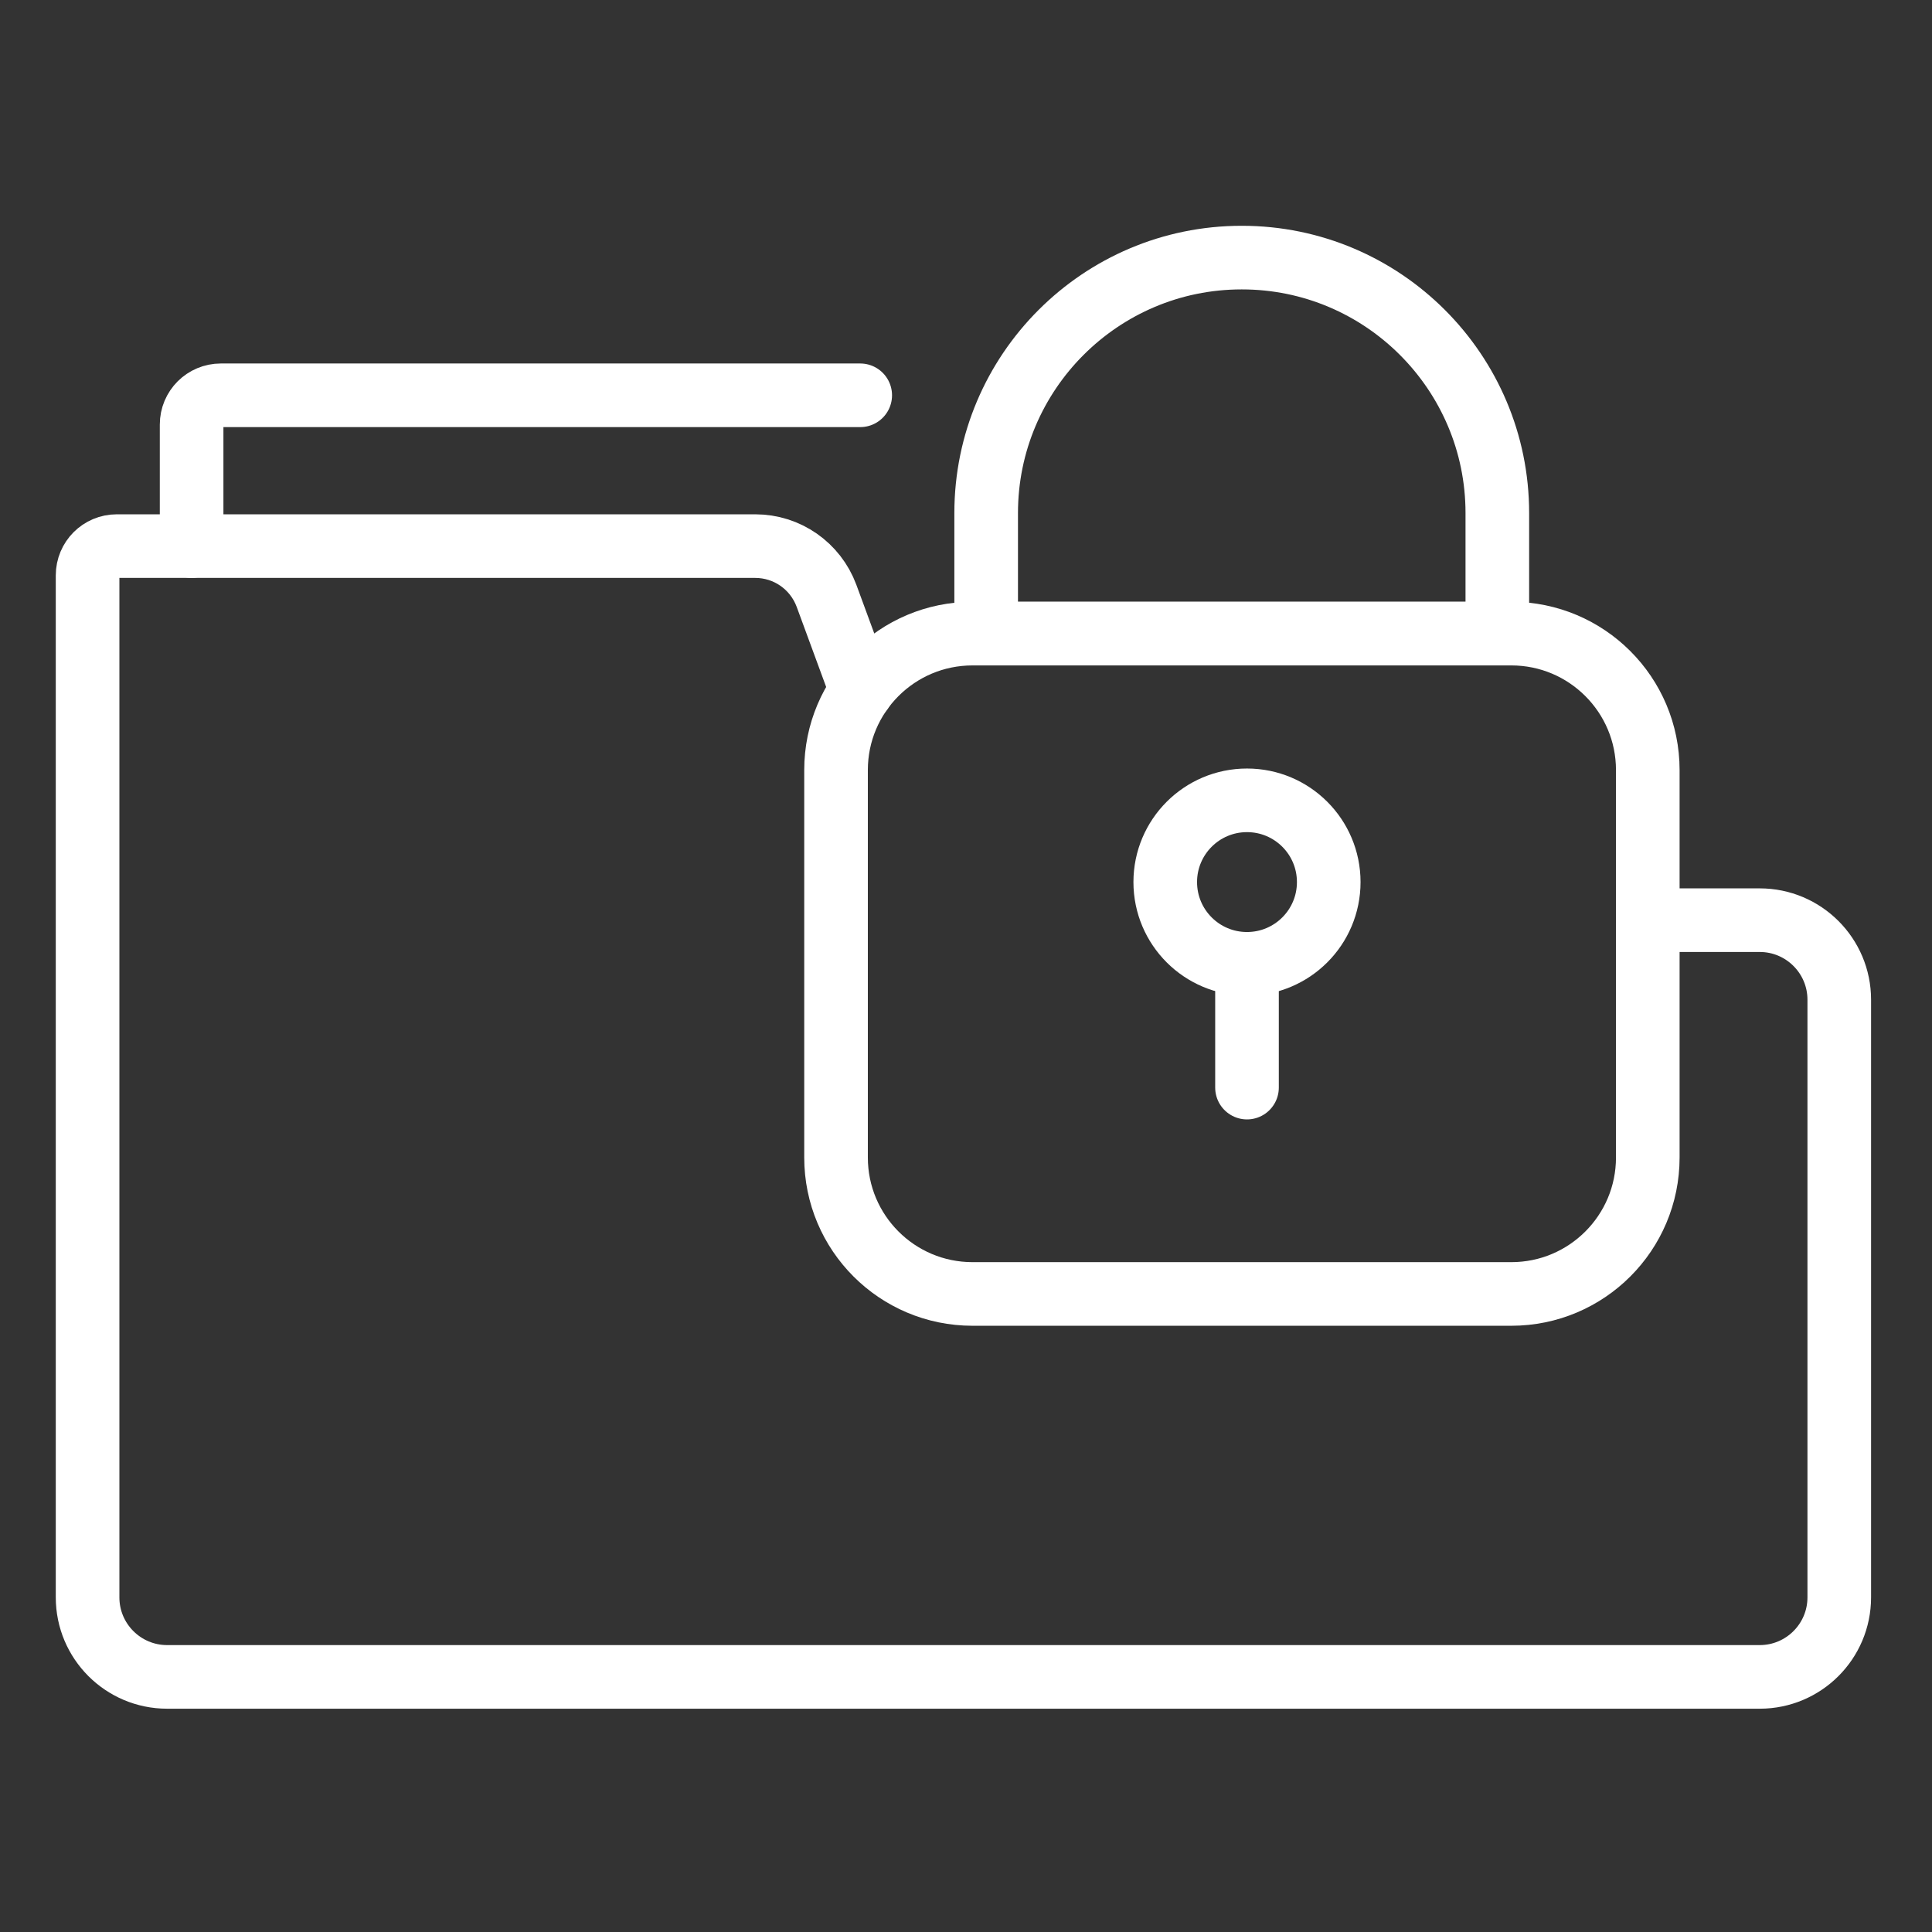
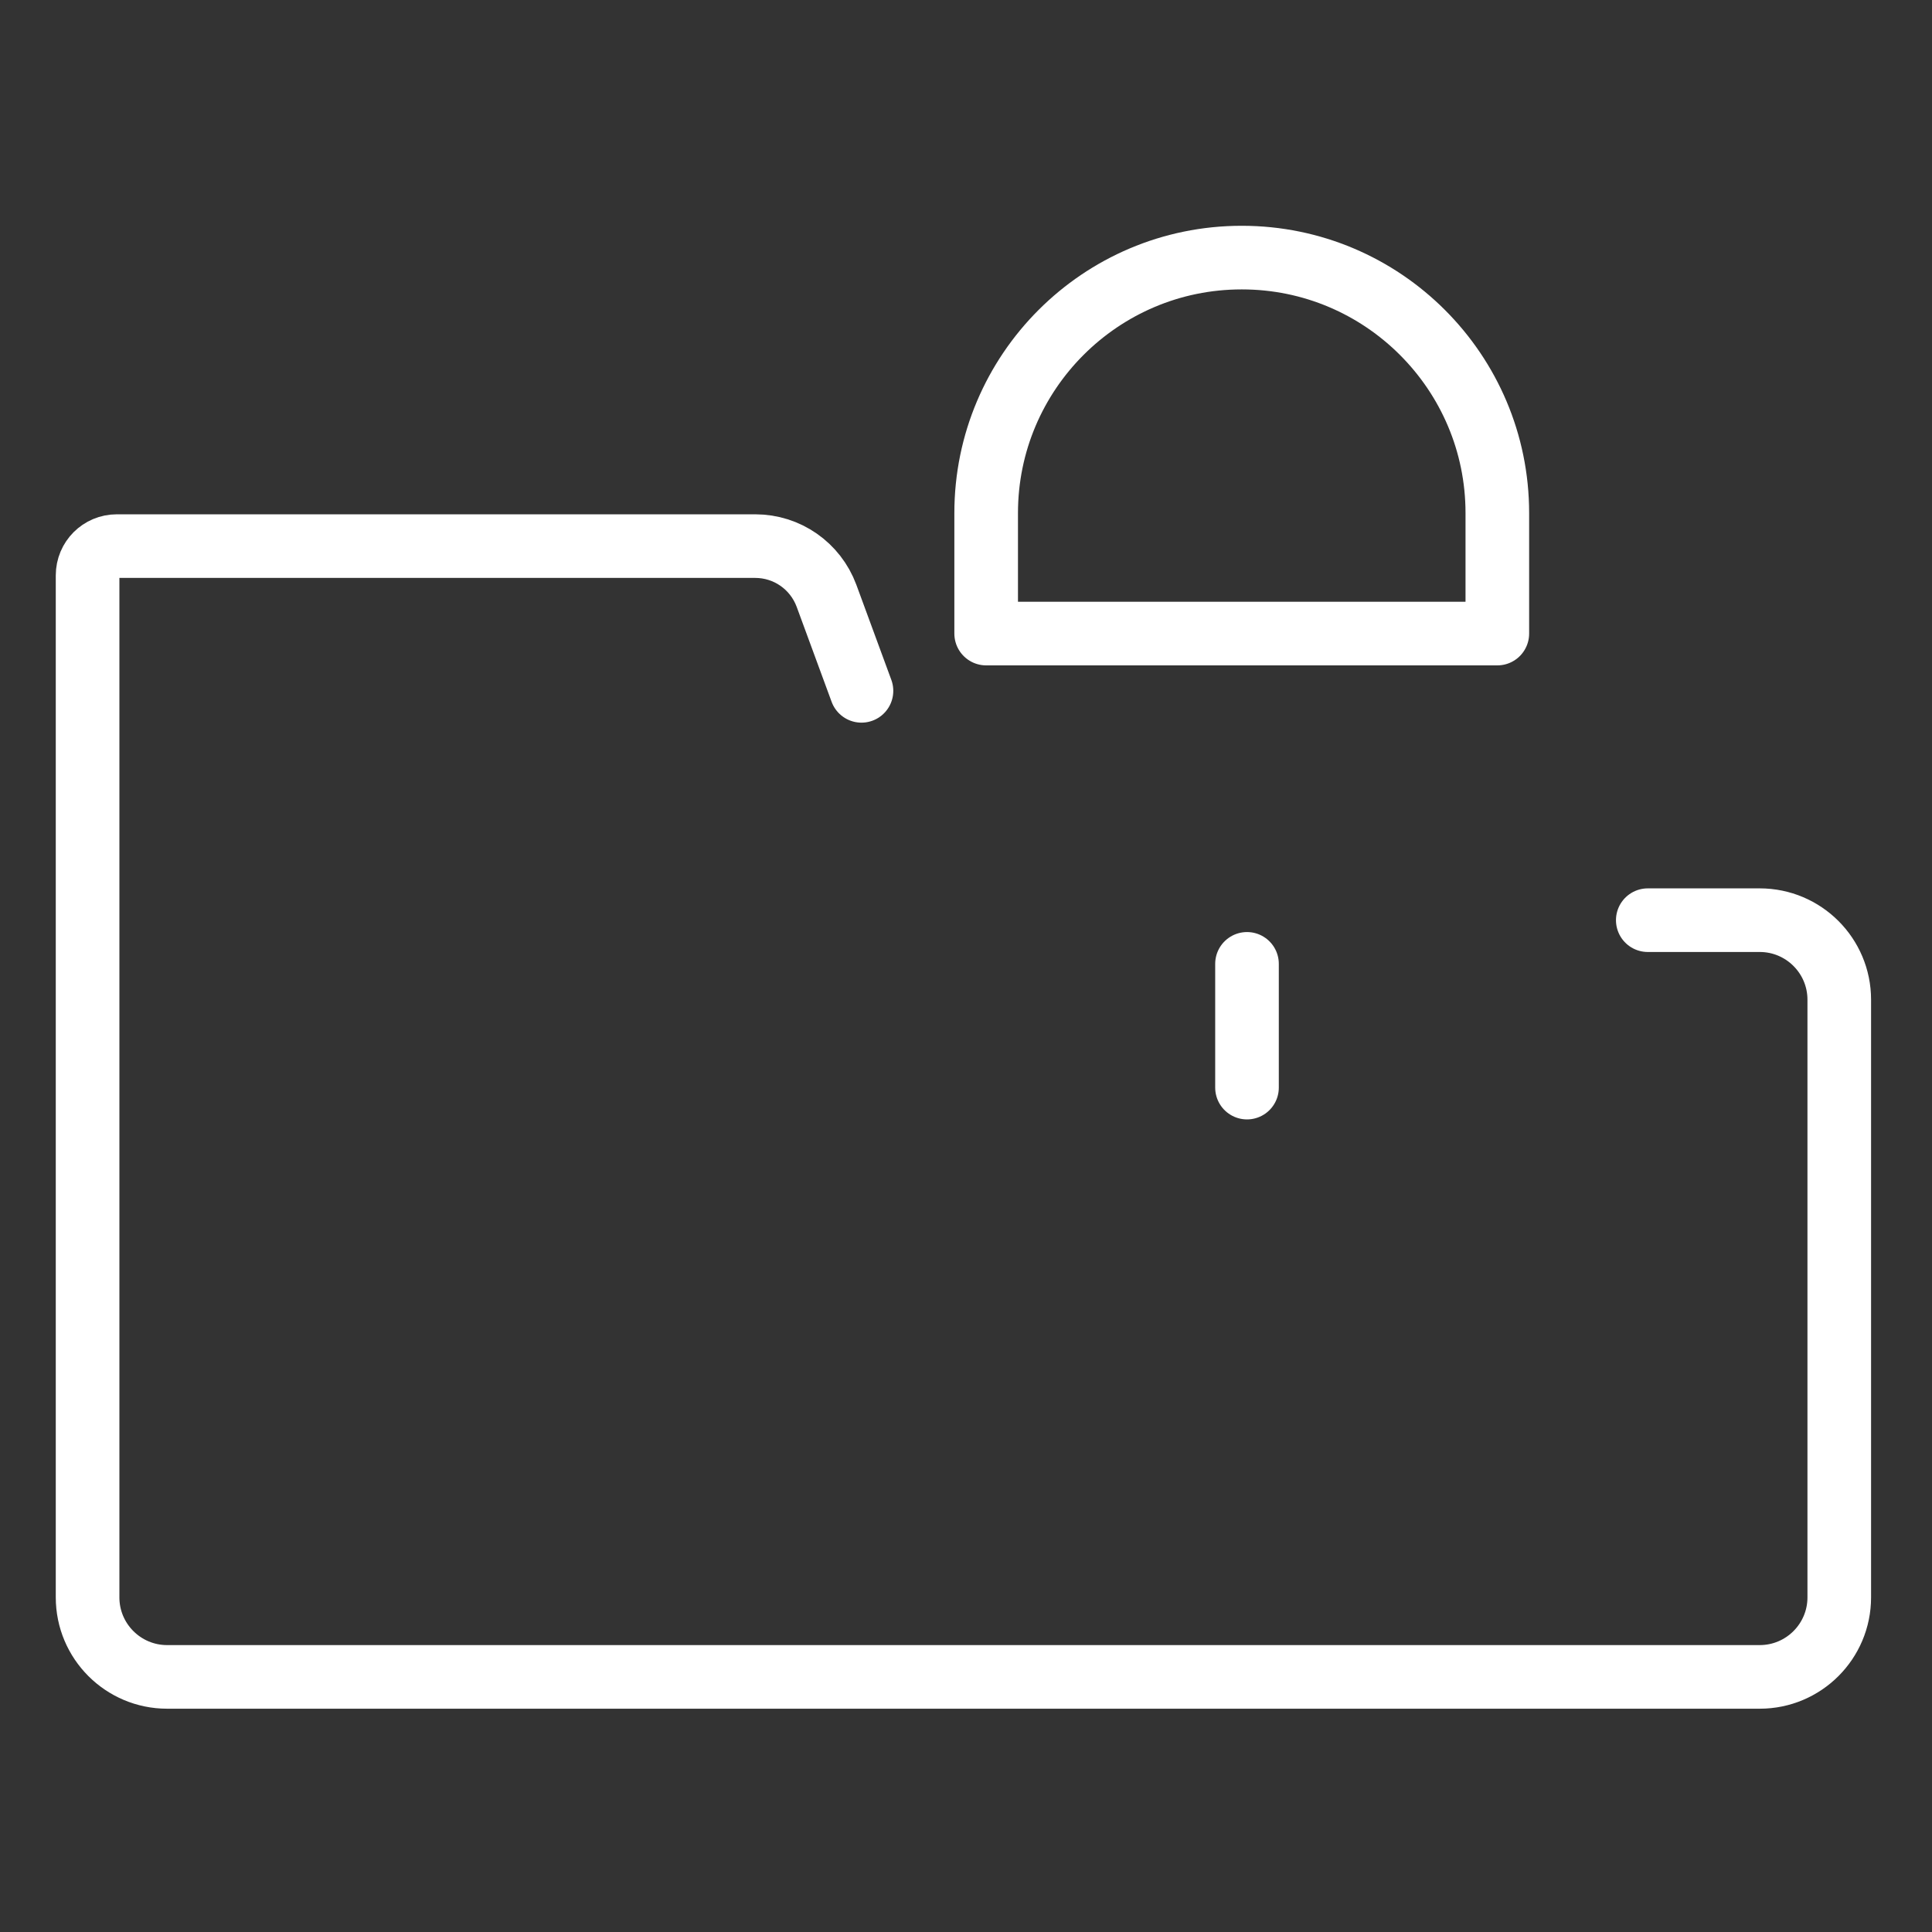
<svg xmlns="http://www.w3.org/2000/svg" width="375" height="375" viewBox="0 0 375 375" fill="none">
  <rect x="0" y="0" width="375" height="375" fill="#333333" stroke="none" />
-   <path d="M293.348 122.984H188.761C174.133 122.984 162.274 134.843 162.274 149.471V224.67C162.274 239.298 174.133 251.156 188.761 251.156H293.348C307.976 251.156 319.834 239.298 319.834 224.67V149.471C319.834 134.843 307.976 122.984 293.348 122.984Z" stroke="white" stroke-width="12.348" stroke-linecap="round" stroke-linejoin="round" />
  <path d="M241.053 50C268.403 50 290.63 72.226 290.63 99.577V122.976H191.414V99.577C191.414 72.226 213.64 50 240.991 50H241.053Z" stroke="white" stroke-width="12.348" stroke-linecap="round" stroke-linejoin="round" />
-   <path d="M257.907 171.211C257.907 179.978 250.807 187.078 242.04 187.078C233.273 187.078 226.173 179.978 226.173 171.211C226.173 162.444 233.273 155.344 242.04 155.344C250.807 155.344 257.907 162.444 257.907 171.211Z" stroke="white" stroke-width="12.348" stroke-linecap="round" stroke-linejoin="round" />
  <path d="M242.042 187.086V211.103" stroke="white" stroke-width="12.348" stroke-linecap="round" stroke-linejoin="round" />
  <path d="M319.833 178.606H341.565C350.085 178.606 357 185.521 357 194.041V310.05C357 318.57 350.085 325.484 341.565 325.484H32.435C23.915 325.484 17 318.57 17 310.05V111.68C17 108.531 19.531 106 22.68 106H146.591C152.765 106 158.26 109.828 160.421 115.631L167.212 134.092" stroke="white" stroke-width="12.348" stroke-linecap="round" stroke-linejoin="round" />
-   <path d="M37.192 105.991V82.406C37.192 79.258 39.724 76.727 42.873 76.727H166.969" stroke="white" stroke-width="12.348" stroke-linecap="round" stroke-linejoin="round" />
</svg>